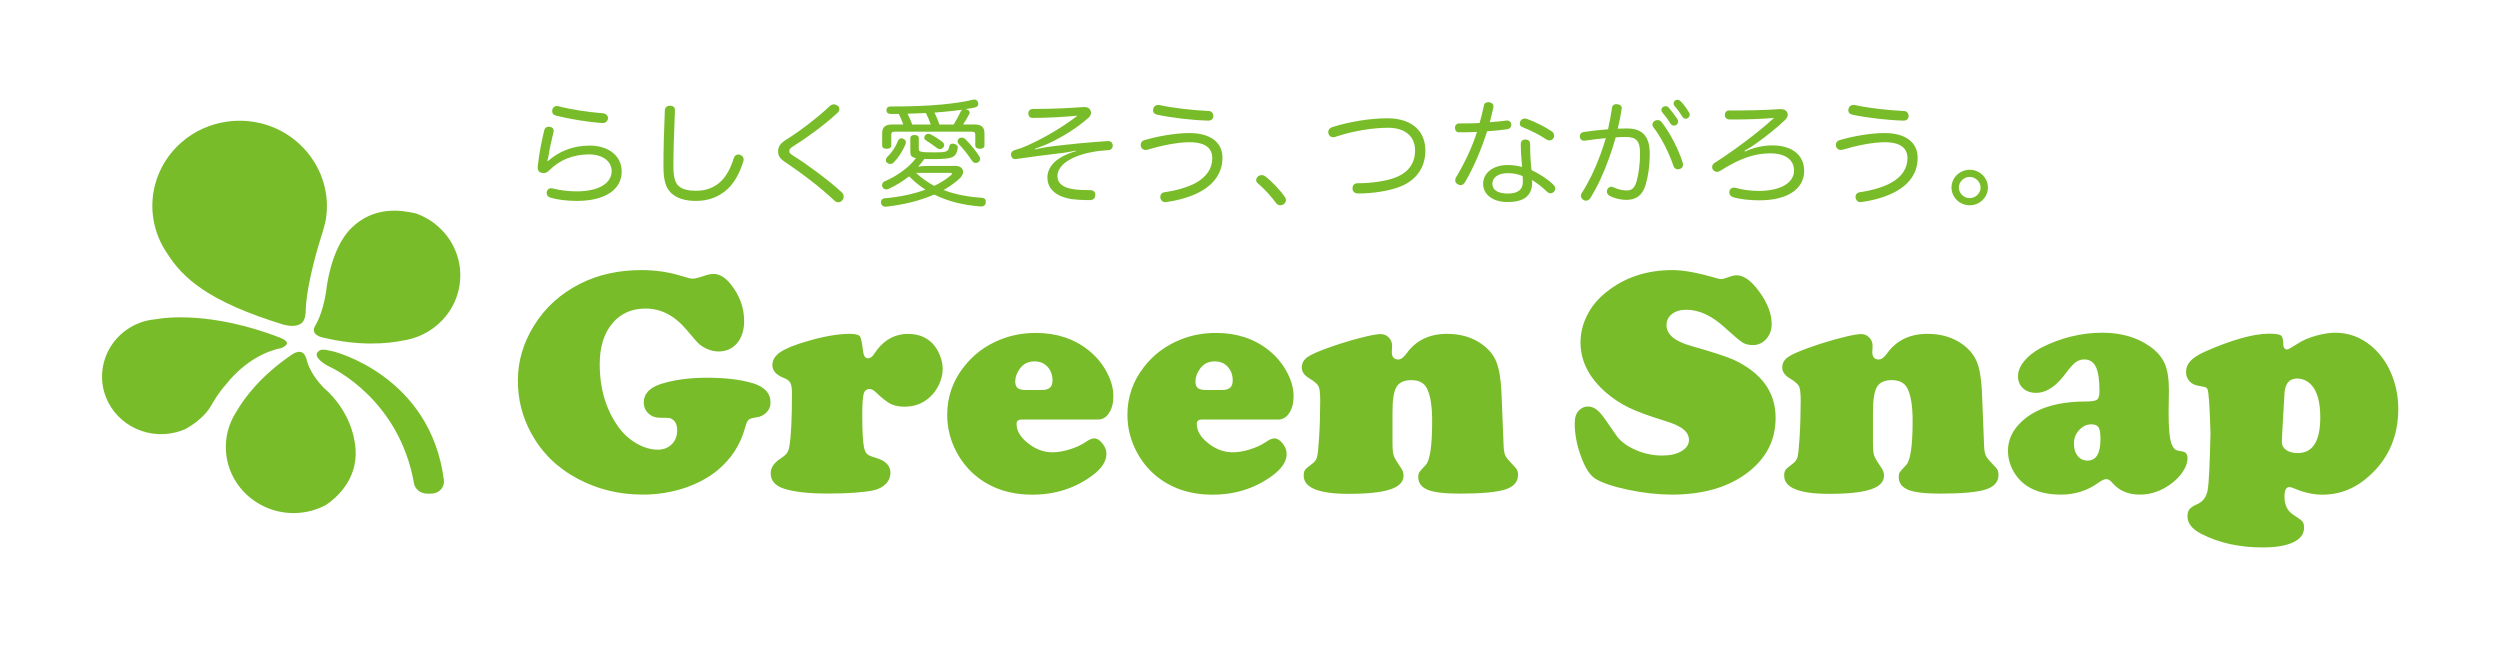
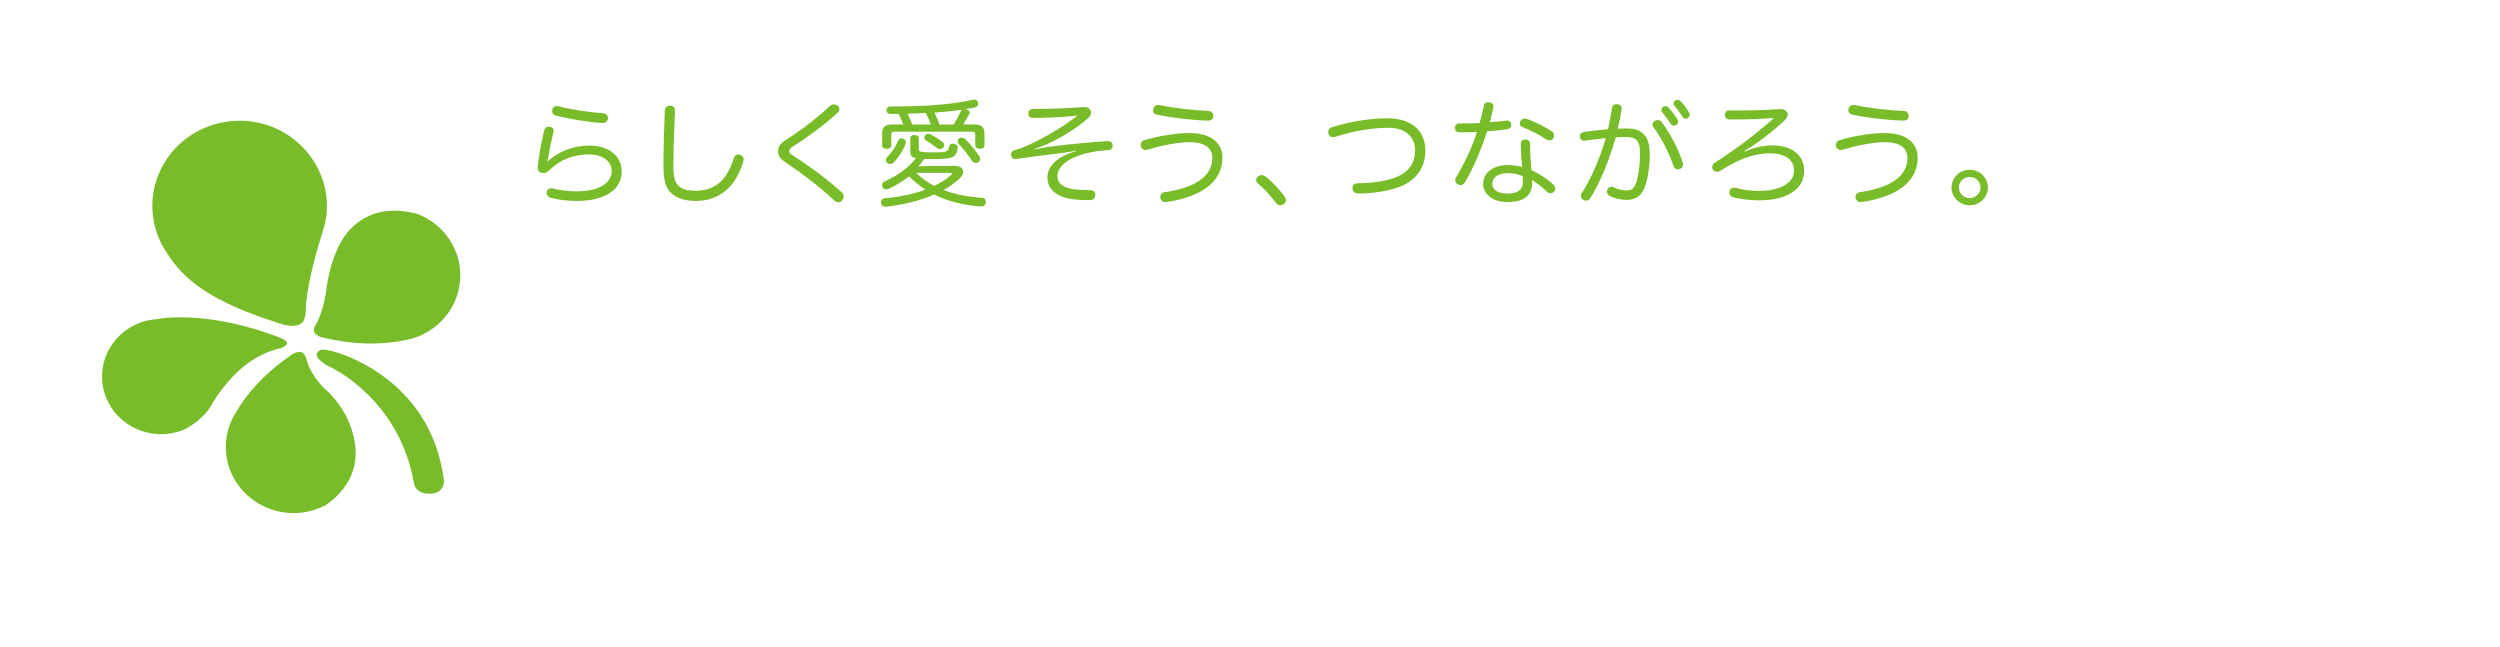
<svg xmlns="http://www.w3.org/2000/svg" width="340" height="88" viewBox="0 0 340 88" fill="none">
-   <path fill-rule="evenodd" clip-rule="evenodd" d="M87.228 36.733C89.158 36.733 90.974 36.999 92.673 37.531C93.439 37.777 93.964 37.9 94.237 37.9C94.53 37.9 95.149 37.736 96.094 37.408C96.398 37.306 96.723 37.255 97.038 37.255C97.856 37.255 98.643 37.726 99.399 38.678C100.605 40.203 101.203 41.861 101.203 43.673C101.203 44.911 100.878 45.904 100.249 46.661C99.609 47.419 98.769 47.798 97.72 47.798C96.87 47.798 96.031 47.501 95.212 46.897C94.96 46.713 94.352 46.037 93.387 44.87C91.771 42.936 89.914 41.963 87.805 41.963C85.895 41.963 84.374 42.649 83.251 44.01C82.129 45.372 81.562 47.204 81.562 49.517C81.562 52.946 82.454 55.863 84.248 58.269C84.92 59.139 85.738 59.845 86.672 60.367C87.606 60.889 88.55 61.155 89.473 61.155C90.239 61.155 90.869 60.91 91.362 60.418C91.855 59.927 92.096 59.292 92.096 58.514C92.096 57.829 91.886 57.337 91.477 57.051C91.32 56.938 91.162 56.866 91.026 56.846C90.89 56.825 90.459 56.815 89.756 56.815C89.127 56.815 88.602 56.621 88.183 56.222C87.763 55.822 87.553 55.331 87.553 54.727C87.553 53.54 88.361 52.69 89.977 52.189C91.75 51.646 93.806 51.37 96.125 51.37C98.612 51.37 100.7 51.615 102.389 52.117C103.994 52.608 104.792 53.489 104.792 54.758C104.792 55.27 104.613 55.72 104.236 56.099C103.868 56.477 103.386 56.703 102.798 56.774C102.284 56.846 101.948 56.959 101.791 57.102C101.633 57.255 101.476 57.624 101.319 58.207C100.689 60.49 99.451 62.394 97.615 63.929C96.356 64.973 94.824 65.792 93.04 66.386C91.257 66.969 89.379 67.266 87.406 67.266C84.185 67.266 81.237 66.539 78.54 65.096C75.781 63.622 73.672 61.554 72.235 58.903C71.028 56.692 70.43 54.307 70.43 51.738C70.43 49.139 71.154 46.682 72.591 44.338C74.123 41.83 76.264 39.896 79.002 38.534C81.426 37.337 84.164 36.733 87.228 36.733ZM115.504 45.403C116.28 45.403 116.753 45.515 116.931 45.72C117.099 45.935 117.246 46.621 117.382 47.787C117.456 48.422 117.686 48.729 118.064 48.729C118.358 48.729 118.641 48.524 118.903 48.105C120.079 46.313 121.61 45.413 123.509 45.413C124.842 45.413 125.944 45.832 126.794 46.682C127.203 47.102 127.549 47.634 127.811 48.289C128.074 48.944 128.21 49.568 128.21 50.172C128.21 50.848 128.053 51.534 127.727 52.25C127.402 52.956 126.982 53.54 126.468 54.001C125.524 54.871 124.37 55.311 123.006 55.311C122.261 55.311 121.631 55.178 121.117 54.922C120.614 54.666 119.942 54.144 119.124 53.356C118.82 53.059 118.526 52.905 118.263 52.905C117.854 52.905 117.581 53.13 117.456 53.581C117.33 54.031 117.267 54.983 117.267 56.437C117.267 58.607 117.351 60.081 117.508 60.869C117.613 61.299 117.749 61.595 117.938 61.759C118.117 61.923 118.515 62.097 119.113 62.261C120.435 62.65 121.096 63.325 121.096 64.287C121.096 64.871 120.886 65.393 120.456 65.823C120.026 66.253 119.46 66.549 118.757 66.693C117.351 66.979 115.273 67.123 112.545 67.123C109.943 67.123 107.971 66.897 106.617 66.457C105.411 66.058 104.813 65.362 104.813 64.369C104.813 63.622 105.253 62.957 106.135 62.373C106.565 62.097 106.859 61.851 107.016 61.626C107.173 61.401 107.289 61.104 107.352 60.715C107.583 59.415 107.708 56.989 107.708 53.468C107.708 52.823 107.635 52.363 107.488 52.076C107.341 51.8 107.047 51.575 106.607 51.401C105.568 51.002 105.043 50.418 105.043 49.661C105.043 48.975 105.4 48.381 106.124 47.89C106.848 47.398 108.044 46.907 109.744 46.416C111.989 45.751 113.92 45.413 115.504 45.403ZM138.933 57.061H149.299C149.939 57.061 150.453 56.764 150.82 56.18C151.219 55.587 151.419 54.819 151.419 53.888C151.419 52.741 151.072 51.564 150.38 50.356C149.771 49.292 148.984 48.381 147.998 47.603C146.047 46.057 143.665 45.279 140.874 45.279C139.132 45.279 137.506 45.586 136.006 46.2C134.002 47.009 132.354 48.248 131.064 49.916C129.563 51.84 128.819 54.01 128.819 56.416C128.819 58.207 129.249 59.916 130.12 61.534C130.781 62.752 131.62 63.796 132.638 64.656C134.726 66.396 137.317 67.276 140.402 67.276C143.455 67.276 146.151 66.426 148.491 64.717C149.813 63.755 150.474 62.762 150.474 61.728C150.474 61.237 150.296 60.766 149.929 60.305C149.561 59.845 149.184 59.62 148.806 59.62C148.512 59.62 148.124 59.783 147.62 60.131C147.054 60.52 146.351 60.848 145.49 61.114C144.63 61.38 143.843 61.513 143.14 61.513C141.955 61.513 140.842 61.104 139.804 60.275C138.765 59.456 138.251 58.575 138.251 57.644C138.251 57.255 138.482 57.061 138.933 57.061ZM141.734 53.038H139.51C138.985 53.038 138.608 52.956 138.398 52.772C138.177 52.598 138.073 52.301 138.073 51.871C138.073 51.278 138.293 50.673 138.734 50.09C139.206 49.466 139.856 49.148 140.675 49.148C141.409 49.148 142.007 49.384 142.458 49.875C142.909 50.367 143.14 50.991 143.14 51.769C143.14 52.618 142.679 53.038 141.734 53.038ZM173.809 57.061H163.442C162.991 57.061 162.76 57.255 162.76 57.644C162.76 58.575 163.275 59.456 164.313 60.275C165.352 61.104 166.464 61.513 167.65 61.513C168.353 61.513 169.14 61.38 170 61.114C170.86 60.848 171.563 60.52 172.13 60.131C172.634 59.783 173.022 59.62 173.315 59.62C173.693 59.62 174.071 59.845 174.438 60.305C174.805 60.766 174.984 61.237 174.984 61.728C174.984 62.762 174.323 63.755 173.001 64.717C170.661 66.426 167.965 67.276 164.911 67.276C161.827 67.276 159.235 66.396 157.147 64.656C156.129 63.796 155.29 62.752 154.629 61.534C153.758 59.916 153.328 58.207 153.328 56.416C153.328 54.01 154.073 51.84 155.573 49.916C156.864 48.248 158.511 47.009 160.515 46.2C162.015 45.586 163.642 45.279 165.383 45.279C168.174 45.279 170.556 46.057 172.508 47.603C173.494 48.381 174.281 49.292 174.889 50.356C175.582 51.564 175.928 52.741 175.928 53.888C175.928 54.819 175.729 55.587 175.33 56.18C174.952 56.764 174.438 57.061 173.809 57.061ZM164.019 53.038H166.244C167.188 53.038 167.65 52.618 167.65 51.769C167.65 50.991 167.419 50.367 166.968 49.875C166.517 49.384 165.919 49.148 165.184 49.148C164.366 49.148 163.715 49.466 163.243 50.09C162.802 50.673 162.582 51.278 162.582 51.871C162.582 52.301 162.687 52.598 162.907 52.772C163.117 52.956 163.495 53.038 164.019 53.038ZM204.498 60.787L204.194 53.212C204.099 51.452 203.868 50.111 203.501 49.2C203.134 48.289 202.484 47.501 201.56 46.825C200.238 45.873 198.654 45.403 196.797 45.403C194.394 45.403 192.558 46.293 191.288 48.074C190.89 48.617 190.523 48.893 190.166 48.893C189.578 48.893 189.284 48.545 189.284 47.859C189.284 47.786 189.293 47.696 189.302 47.597L189.302 47.596L189.305 47.562C189.311 47.382 189.317 47.245 189.321 47.153L189.322 47.15L189.322 47.147C189.325 47.08 189.326 47.037 189.326 47.02C189.326 46.59 189.18 46.221 188.875 45.904C188.571 45.587 188.204 45.433 187.763 45.433C187.28 45.433 186.389 45.597 185.077 45.935C183.766 46.273 182.402 46.682 180.996 47.173C179.39 47.736 178.331 48.197 177.817 48.565C177.303 48.934 177.04 49.405 177.04 49.978C177.04 50.541 177.355 51.012 177.985 51.401C178.719 51.841 179.16 52.219 179.317 52.527C179.474 52.834 179.548 53.478 179.548 54.471C179.548 56.263 179.495 57.972 179.39 59.61C179.307 60.981 179.212 61.851 179.107 62.199C179.013 62.547 178.761 62.854 178.383 63.131C177.911 63.469 177.617 63.724 177.491 63.898C177.365 64.083 177.303 64.339 177.303 64.687C177.303 66.335 179.338 67.164 183.43 67.164C185.99 67.164 187.868 66.959 189.075 66.56C190.281 66.161 190.879 65.536 190.879 64.687C190.879 64.359 190.795 64.062 190.638 63.806C190.019 62.895 189.652 62.291 189.547 61.974C189.431 61.657 189.379 61.084 189.379 60.234V55.976C189.379 54.359 189.557 53.233 189.924 52.619C190.292 52.005 190.963 51.697 191.949 51.697C192.978 51.697 193.691 52.076 194.069 52.834C194.541 53.786 194.772 55.249 194.772 57.225C194.772 60.633 194.478 62.639 193.891 63.243C193.387 63.776 193.093 64.113 193.009 64.246C192.925 64.38 192.883 64.594 192.883 64.881C192.883 65.68 193.313 66.263 194.184 66.621C195.024 66.959 196.461 67.133 198.486 67.133C201.476 67.133 203.543 66.939 204.708 66.57C205.872 66.201 206.45 65.536 206.45 64.594C206.45 64.175 206.345 63.847 206.124 63.622C205.379 62.854 204.928 62.332 204.771 62.056C204.624 61.78 204.529 61.36 204.498 60.787ZM227.465 36.733C228.976 36.733 230.959 37.101 233.414 37.828C233.708 37.91 233.939 37.961 234.117 37.961C234.264 37.961 234.705 37.828 235.439 37.572C235.67 37.49 235.922 37.439 236.184 37.439C237.17 37.439 238.209 38.197 239.3 39.722C240.392 41.236 240.948 42.69 240.948 44.062C240.948 44.86 240.696 45.546 240.213 46.099C239.72 46.651 239.122 46.928 238.419 46.928C237.831 46.928 237.349 46.815 236.982 46.58C236.614 46.354 235.806 45.669 234.558 44.532C232.795 42.925 231.064 42.127 229.354 42.127C228.535 42.127 227.874 42.322 227.381 42.71C226.888 43.099 226.647 43.611 226.647 44.236C226.647 45.484 227.77 46.426 230.015 47.05C233.058 47.92 235.009 48.565 235.859 48.965C239.605 50.745 241.483 53.356 241.483 56.815C241.483 59.876 240.203 62.363 237.643 64.298C235.03 66.273 231.61 67.266 227.392 67.266C225.514 67.266 223.531 67.051 221.443 66.611C219.355 66.171 217.844 65.659 216.921 65.076C216.218 64.615 215.578 63.622 215.011 62.076C214.445 60.531 214.161 59.036 214.161 57.573C214.161 56.866 214.308 56.334 214.602 55.976C214.969 55.515 215.431 55.29 215.987 55.29C216.543 55.29 217.078 55.566 217.592 56.13C217.907 56.447 218.631 57.46 219.775 59.159C220.32 59.958 221.18 60.633 222.366 61.155C223.552 61.688 224.769 61.954 226.038 61.954C227.129 61.954 228.011 61.759 228.682 61.36C229.354 60.961 229.7 60.459 229.7 59.845C229.7 59.272 229.438 58.781 228.903 58.361C228.378 57.941 227.518 57.562 226.322 57.204C224.223 56.559 222.618 55.966 221.516 55.433C220.415 54.901 219.386 54.215 218.432 53.397C216.113 51.39 214.948 49.108 214.948 46.559C214.948 45.3 215.252 44.072 215.85 42.874C216.449 41.677 217.309 40.643 218.411 39.763C220.897 37.746 223.908 36.733 227.465 36.733ZM269.843 60.787L269.539 53.212C269.455 51.452 269.224 50.111 268.846 49.2C268.479 48.289 267.828 47.501 266.905 46.825C265.583 45.873 263.999 45.403 262.142 45.403C259.739 45.403 257.903 46.293 256.633 48.074C256.235 48.617 255.867 48.893 255.511 48.893C254.923 48.893 254.629 48.545 254.629 47.859C254.629 47.785 254.638 47.695 254.647 47.596L254.65 47.562C254.656 47.379 254.662 47.24 254.666 47.147L254.669 47.078C254.671 47.05 254.671 47.03 254.671 47.02C254.671 46.59 254.524 46.221 254.22 45.904C253.916 45.587 253.549 45.433 253.108 45.433C252.625 45.433 251.733 45.597 250.422 45.935C249.11 46.273 247.746 46.682 246.341 47.173C244.735 47.736 243.676 48.197 243.161 48.565C242.647 48.934 242.385 49.405 242.385 49.978C242.385 50.541 242.7 51.012 243.329 51.401C244.064 51.841 244.504 52.219 244.662 52.527C244.819 52.834 244.893 53.478 244.893 54.471C244.893 56.263 244.84 57.972 244.735 59.61C244.651 60.981 244.557 61.851 244.452 62.199C244.358 62.547 244.106 62.854 243.728 63.131C243.256 63.469 242.962 63.724 242.836 63.898C242.71 64.083 242.647 64.339 242.647 64.687C242.647 66.335 244.683 67.164 248.775 67.164C251.335 67.164 253.213 66.959 254.419 66.56C255.626 66.161 256.224 65.536 256.224 64.687C256.224 64.359 256.14 64.062 255.983 63.806C255.364 62.895 254.996 62.291 254.892 61.974C254.776 61.657 254.724 61.084 254.724 60.234V55.976C254.724 54.359 254.902 53.233 255.269 52.619C255.637 52.005 256.308 51.697 257.294 51.697C258.322 51.697 259.036 52.076 259.414 52.834C259.886 53.786 260.117 55.249 260.117 57.225C260.117 60.633 259.823 62.639 259.235 63.243C258.732 63.776 258.438 64.113 258.354 64.246C258.27 64.38 258.228 64.594 258.228 64.881C258.228 65.68 258.658 66.263 259.529 66.621C260.368 66.959 261.806 67.133 263.831 67.133C266.821 67.133 268.888 66.939 270.053 66.57C271.217 66.201 271.794 65.536 271.794 64.594C271.794 64.175 271.689 63.847 271.469 63.622C270.724 62.854 270.273 62.332 270.116 62.056C269.969 61.78 269.874 61.36 269.843 60.787ZM285.927 45.249C288.487 45.249 290.659 45.883 292.432 47.142C293.377 47.818 294.027 48.586 294.405 49.456C294.783 50.326 294.971 51.513 294.971 53.038L294.93 56.242C294.93 58.463 295.087 59.906 295.412 60.561C295.57 60.879 295.727 61.073 295.874 61.165C296.021 61.257 296.325 61.329 296.797 61.401C297.269 61.472 297.5 61.769 297.5 62.301C297.5 62.987 297.217 63.704 296.65 64.451C296.084 65.198 295.349 65.823 294.457 66.324C293.356 66.959 292.202 67.266 290.995 67.266C289.453 67.266 288.236 66.754 287.333 65.72C287.029 65.352 286.735 65.157 286.473 65.157C286.179 65.157 285.791 65.341 285.308 65.7C283.839 66.744 282.171 67.266 280.303 67.266C278.373 67.266 276.82 66.867 275.624 66.058C274.848 65.526 274.229 64.84 273.767 63.98C273.316 63.13 273.085 62.24 273.085 61.298C273.085 59.804 273.704 58.483 274.942 57.337C276.862 55.525 279.747 54.625 283.588 54.604C284.437 54.604 284.972 54.522 285.193 54.358C285.413 54.195 285.529 53.806 285.529 53.212C285.529 51.697 285.371 50.592 285.046 49.906C284.721 49.23 284.196 48.882 283.462 48.882C283.021 48.882 282.622 49.016 282.286 49.271C281.94 49.527 281.51 49.998 280.996 50.694C279.684 52.516 278.32 53.427 276.894 53.427C276.17 53.427 275.582 53.222 275.131 52.803C274.669 52.383 274.449 51.84 274.449 51.165C274.449 50.479 274.732 49.793 275.299 49.097C275.865 48.411 276.631 47.808 277.607 47.286C280.261 45.945 283.031 45.249 285.927 45.249ZM284.458 57.706C283.808 57.706 283.252 57.962 282.769 58.483C282.286 58.995 282.056 59.62 282.056 60.336C282.056 61.022 282.224 61.585 282.559 62.005C282.895 62.424 283.346 62.639 283.902 62.639C285.077 62.639 285.665 61.667 285.665 59.732C285.665 58.944 285.581 58.412 285.413 58.136C285.245 57.869 284.931 57.716 284.458 57.706ZM310.185 45.607C309.965 45.453 309.398 45.382 308.506 45.382C306.387 45.413 303.522 46.221 299.924 47.797C299 48.217 298.329 48.637 297.92 49.077C297.51 49.517 297.301 50.019 297.301 50.592C297.301 51.073 297.448 51.472 297.741 51.81C298.035 52.148 298.413 52.362 298.885 52.444C299.504 52.557 299.861 52.639 299.976 52.68C300.081 52.721 300.165 52.813 300.228 52.956C300.396 53.386 300.522 55.362 300.627 58.893C300.532 63.182 300.406 65.782 300.238 66.682C300.071 67.583 299.609 68.207 298.843 68.555C298.308 68.791 297.951 69.026 297.773 69.251C297.594 69.477 297.5 69.804 297.5 70.234C297.5 71.166 298.109 71.944 299.326 72.578C301.728 73.827 304.519 74.451 307.709 74.451C309.503 74.451 310.888 74.226 311.874 73.755C312.86 73.295 313.354 72.629 313.354 71.769C313.354 71.38 313.28 71.104 313.144 70.94C313.007 70.766 312.577 70.449 311.853 69.978C311.077 69.477 310.689 68.668 310.689 67.532C310.689 66.672 310.909 66.242 311.35 66.242C311.507 66.242 311.727 66.304 311.99 66.416C313.312 66.989 314.602 67.276 315.851 67.276C318.306 67.276 320.488 66.365 322.419 64.543C324.916 62.209 326.164 59.231 326.164 55.617C326.164 53.918 325.85 52.311 325.199 50.776C324.58 49.312 323.709 48.105 322.597 47.142C321.128 45.883 319.46 45.249 317.592 45.249C316.805 45.249 315.914 45.392 314.938 45.668C313.962 45.945 313.154 46.293 312.525 46.712C311.685 47.255 311.192 47.531 311.045 47.531C310.699 47.531 310.521 47.265 310.521 46.733C310.521 46.129 310.405 45.761 310.185 45.607ZM310.353 59.425L310.689 53.509C310.773 52.168 311.339 51.492 312.378 51.482C313.112 51.482 313.752 51.748 314.277 52.281C315.127 53.141 315.557 54.625 315.557 56.733C315.557 59.988 314.539 61.616 312.514 61.616C311.853 61.616 311.329 61.483 310.93 61.206C310.531 60.93 310.332 60.572 310.332 60.132C310.332 59.916 310.341 59.692 310.351 59.458L310.353 59.425Z" fill="#78BC29" />
  <path fill-rule="evenodd" clip-rule="evenodd" d="M35.617 16.803C34.085 16.414 32.532 16.322 30.98 16.527C26.206 17.162 22.334 20.519 21.107 25.053C20.236 28.278 20.844 31.717 22.743 34.47C24.821 37.756 28.231 40.99 38.565 44.153C39.184 44.307 39.688 44.358 40.118 44.297C40.8 44.205 41.167 43.877 41.304 43.59C41.547 43.106 41.565 42.613 41.583 42.112L41.587 41.993C41.755 38.288 43.518 32.679 43.644 32.31C43.99 31.277 44.273 30.069 44.273 30.069C45.375 24.173 41.577 18.339 35.617 16.803ZM38.167 45.965C38.167 45.965 38.177 45.965 38.188 45.955C28.829 42.341 22.534 43.17 21.201 43.416C20.76 43.457 20.309 43.519 19.869 43.631C15.577 44.726 13.017 49.015 14.14 53.202C15.262 57.388 19.659 59.886 23.95 58.79C24.391 58.678 24.81 58.524 25.22 58.35H25.209C27.832 56.907 28.65 55.259 28.65 55.259L28.661 55.269C29.07 54.522 29.784 53.345 30.707 52.311C33.435 48.913 36.362 47.705 38.408 47.295L38.356 47.285C39.961 46.579 38.167 45.965 38.167 45.965ZM41.64 48.657C41.849 49.681 42.458 51.114 44.063 52.782C44.063 52.782 47.966 55.822 48.355 61.073C48.669 65.392 45.469 67.921 44.326 68.678C43.203 69.272 41.944 69.661 40.59 69.753C35.523 70.111 31.105 66.385 30.738 61.441C30.581 59.446 31.127 57.562 32.144 55.996C33.267 54.051 35.502 51.073 39.72 48.207V48.217C39.72 48.217 41.147 47.142 41.608 48.657H41.64ZM44.347 39.691C43.864 42.761 42.92 44.204 42.92 44.204C42.059 45.535 43.822 45.883 43.822 45.883C48.806 47.091 52.583 46.763 54.818 46.313C56.696 46.026 58.511 45.177 59.948 43.754C63.516 40.223 63.484 34.532 59.854 31.052C58.889 30.12 57.755 29.445 56.559 29.025C54.587 28.585 50.915 27.95 47.778 31.021C44.871 33.866 44.347 39.691 44.347 39.691ZM56.297 65.699C56.434 66.528 57.168 67.163 58.259 67.143C58.333 67.143 58.826 67.132 58.91 67.112C59.833 66.999 60.483 66.18 60.368 65.28C58.553 51.093 45.438 47.807 45.301 47.787C45.136 47.757 44.975 47.721 44.819 47.686C44.111 47.529 43.51 47.394 43.14 47.981C42.762 48.575 43.906 49.455 44.913 49.916C44.914 49.916 44.917 49.918 44.922 49.92C45.253 50.076 54.288 54.331 56.297 65.699Z" fill="#78BC29" />
  <path fill-rule="evenodd" clip-rule="evenodd" d="M129.899 22.556C130.613 22.556 130.98 22.925 130.98 23.375C130.98 23.651 130.833 23.948 130.571 24.214C129.952 24.808 129.186 25.351 128.325 25.842C129.941 26.466 131.725 26.784 133.603 26.906C133.918 26.937 134.065 27.111 134.065 27.428V27.541C134.033 27.899 133.781 28.083 133.477 28.083H133.414C131.043 27.909 128.913 27.387 127.045 26.456C125.199 27.265 122.974 27.838 120.488 28.114H120.425C120.11 28.114 119.869 27.93 119.806 27.572V27.48C119.806 27.213 119.995 26.998 120.278 26.968C122.408 26.794 124.286 26.374 125.86 25.791C125.052 25.269 124.307 24.654 123.635 23.979C122.765 24.675 121.778 25.269 120.824 25.698C120.729 25.75 120.635 25.76 120.551 25.76C120.33 25.76 120.121 25.647 120.026 25.463C119.974 25.381 119.963 25.289 119.963 25.197C119.963 24.982 120.079 24.767 120.278 24.675C121.936 23.979 123.635 22.781 124.569 21.502C123.887 21.359 123.803 21.103 123.803 20.632V18.789C123.803 18.492 124.045 18.36 124.38 18.36C124.727 18.36 124.957 18.513 124.957 18.789V20.263C124.957 20.632 125.073 20.724 127.119 20.724C128.735 20.724 128.976 20.642 129.102 19.905C129.133 19.659 129.312 19.537 129.563 19.537C129.626 19.537 129.689 19.537 129.752 19.557C130.036 19.619 130.256 19.793 130.256 20.048V20.13C130.046 21.389 129.616 21.635 127.035 21.635H127.035C126.51 21.635 126.08 21.635 125.713 21.625L125.61 21.76C125.373 22.072 125.139 22.381 124.873 22.659C125.304 22.597 125.744 22.566 126.321 22.566H129.899V22.556ZM122.229 15.493C122.469 15.941 122.667 16.438 122.845 16.927H121.369C120.404 16.927 119.974 17.274 119.974 18.124V19.782C119.974 20.11 120.246 20.233 120.593 20.233C120.939 20.233 121.212 20.11 121.212 19.782V18.308C121.212 18.001 121.369 17.909 121.673 17.909H132.176C132.48 17.909 132.638 18.001 132.638 18.308V19.782C132.638 20.11 132.931 20.233 133.278 20.233C133.613 20.233 133.886 20.11 133.886 19.782V18.124C133.886 17.264 133.456 16.927 132.491 16.927H130.98C131.305 16.445 131.588 15.954 131.809 15.534C131.851 15.463 131.872 15.371 131.872 15.289C131.872 15.125 131.767 14.982 131.494 14.89L131.457 14.877L131.457 14.877C131.409 14.861 131.366 14.847 131.316 14.838C131.756 14.777 132.176 14.705 132.554 14.623C132.858 14.562 133.047 14.398 133.047 14.132C133.047 14.071 133.026 13.979 132.994 13.897C132.921 13.651 132.732 13.539 132.491 13.539C132.417 13.539 132.333 13.549 132.249 13.579C131.127 13.856 129.658 14.06 128.074 14.214C125.933 14.419 123.551 14.48 121.117 14.48C120.74 14.48 120.561 14.664 120.561 15.002C120.561 15.309 120.771 15.493 121.086 15.493H122.229ZM123.195 19.352C123.195 19.434 123.174 19.526 123.142 19.619C122.796 20.519 122.125 21.512 121.568 22.065C121.422 22.218 121.254 22.3 121.075 22.3C120.918 22.3 120.771 22.239 120.635 22.126C120.519 22.034 120.477 21.911 120.477 21.788C120.477 21.614 120.561 21.451 120.698 21.307C121.254 20.796 121.831 19.925 122.093 19.23C122.219 18.922 122.397 18.81 122.586 18.81C122.67 18.81 122.744 18.82 122.807 18.861C123.09 18.953 123.195 19.137 123.195 19.352ZM126.584 16.937C126.405 16.394 126.174 15.862 125.912 15.371C125.388 15.401 124.852 15.422 124.328 15.432C124.127 15.446 123.925 15.45 123.727 15.455L123.727 15.455C123.626 15.457 123.525 15.459 123.426 15.463C123.667 15.944 123.887 16.435 124.066 16.937H126.584ZM124.58 23.508C125.325 24.204 126.154 24.798 127.056 25.279C127.958 24.849 128.745 24.337 129.364 23.795C129.448 23.733 129.48 23.672 129.48 23.621C129.48 23.559 129.396 23.508 129.238 23.508H124.58ZM128.189 19.322C128.336 19.445 128.409 19.598 128.409 19.741C128.409 19.854 128.357 19.956 128.283 20.069C128.158 20.192 128 20.274 127.822 20.274C127.675 20.274 127.538 20.222 127.423 20.13C127.045 19.823 126.405 19.383 125.912 19.076C125.765 18.984 125.702 18.861 125.702 18.718C125.702 18.595 125.755 18.482 125.828 18.39C125.944 18.267 126.101 18.206 126.258 18.206C126.384 18.206 126.531 18.237 126.657 18.319C127.119 18.564 127.832 19.025 128.189 19.322ZM129.7 16.937C130.078 16.312 130.413 15.698 130.655 15.166C130.707 15.053 130.781 14.961 130.875 14.92C130.078 15.033 129.207 15.135 128.252 15.217C127.874 15.248 127.486 15.278 127.087 15.309C127.339 15.831 127.58 16.374 127.759 16.937H129.7ZM130.791 18.718C130.969 18.718 131.158 18.8 131.326 18.963C131.998 19.629 132.722 20.54 133.183 21.246C133.267 21.369 133.299 21.492 133.299 21.614C133.299 21.799 133.204 21.973 133.026 22.075C132.931 22.137 132.816 22.167 132.711 22.167C132.501 22.167 132.302 22.055 132.176 21.84C131.735 21.174 131.064 20.274 130.413 19.619C130.298 19.496 130.235 19.352 130.235 19.23C130.235 19.076 130.319 18.922 130.455 18.81C130.55 18.748 130.686 18.718 130.791 18.718ZM113.899 15.35C114.067 15.197 114.151 15.013 114.151 14.828C114.151 14.654 114.077 14.48 113.92 14.378C113.741 14.255 113.574 14.194 113.395 14.194C113.206 14.194 113.028 14.265 112.871 14.409C111.213 15.975 108.831 17.807 106.848 19.046C106.103 19.526 105.82 19.967 105.82 20.591C105.82 21.164 106.051 21.564 106.785 22.044C109.104 23.59 111.58 25.484 113.458 27.265C113.636 27.428 113.825 27.51 114.014 27.51C114.214 27.51 114.402 27.418 114.549 27.244C114.654 27.122 114.738 26.937 114.738 26.733C114.738 26.528 114.665 26.313 114.455 26.129C112.598 24.44 109.87 22.423 107.897 21.185C107.467 20.919 107.341 20.775 107.341 20.56C107.341 20.345 107.415 20.192 107.782 19.956C109.765 18.718 112.115 16.998 113.899 15.35ZM91.792 14.992V15.043C91.777 15.437 91.762 15.845 91.746 16.262L91.745 16.265V16.265V16.265C91.668 18.267 91.582 20.497 91.582 22.546C91.582 23.999 91.771 24.808 92.285 25.289C92.81 25.77 93.607 25.944 94.698 25.944C95.926 25.944 97.164 25.555 98.098 24.613C98.811 23.897 99.399 22.812 99.787 21.532C99.902 21.174 100.123 21.01 100.395 21.01C100.479 21.01 100.574 21.031 100.647 21.061C100.931 21.143 101.14 21.389 101.14 21.696C101.14 21.778 101.13 21.87 101.088 21.962C100.595 23.528 99.923 24.787 98.979 25.678C97.804 26.794 96.314 27.326 94.677 27.326C93.187 27.326 92.075 26.988 91.288 26.261C90.554 25.565 90.229 24.552 90.229 22.587C90.229 20.181 90.312 17.315 90.417 15.033C90.438 14.633 90.69 14.377 91.099 14.377H91.131C91.572 14.377 91.792 14.603 91.792 14.992ZM74.522 21.911C75.907 20.672 77.795 19.802 80.167 19.802C82.884 19.802 84.552 21.287 84.552 23.323C84.552 25.79 82.297 27.326 78.436 27.326C77.114 27.326 75.739 27.152 74.847 26.875C74.543 26.783 74.344 26.568 74.344 26.241C74.344 26.179 74.344 26.118 74.365 26.056C74.459 25.749 74.679 25.596 74.952 25.596C75.036 25.596 75.099 25.606 75.172 25.627C76.001 25.862 77.302 26.026 78.425 26.026C81.352 26.026 83.188 24.971 83.188 23.252C83.188 22.075 82.129 21 80.104 21C77.911 21 76.096 21.778 74.753 23.119C74.469 23.395 74.228 23.538 73.945 23.538C73.861 23.538 73.787 23.528 73.704 23.508C73.336 23.446 73.126 23.211 73.126 22.761V22.761C73.126 22.709 73.126 22.638 73.137 22.576C73.315 20.959 73.641 19.26 74.008 17.755C74.071 17.428 74.291 17.233 74.616 17.233C74.669 17.233 74.711 17.233 74.763 17.243C75.099 17.295 75.298 17.479 75.298 17.765C75.298 17.827 75.298 17.888 75.277 17.95C74.994 19.127 74.721 20.365 74.658 20.867C74.606 21.225 74.543 21.522 74.438 21.86L74.522 21.911ZM82.045 15.411C82.391 15.442 82.685 15.718 82.685 16.046V16.128C82.632 16.496 82.349 16.732 81.971 16.732H81.908C79.957 16.609 77.344 16.169 75.55 15.708C75.246 15.626 75.088 15.38 75.088 15.114C75.088 15.06 75.098 15.014 75.107 14.969C75.112 14.946 75.117 14.923 75.12 14.899C75.204 14.603 75.435 14.418 75.707 14.418C75.77 14.418 75.823 14.418 75.886 14.429C77.533 14.889 80.114 15.258 82.045 15.411ZM143.969 20.867C144.861 20.775 145.669 20.632 146.288 20.478L146.34 20.55C143.654 21.317 142.448 22.658 142.448 24.143C142.448 25.739 143.707 26.794 145.847 27.09C146.435 27.162 147.18 27.213 147.925 27.213H148.26C148.712 27.203 148.963 26.937 148.963 26.487C148.963 26.067 148.691 25.862 148.25 25.862C147.421 25.862 146.613 25.821 146.036 25.739C144.546 25.535 143.812 24.91 143.812 23.969C143.812 22.863 144.746 21.973 146.225 21.348C147.578 20.775 149.152 20.509 150.757 20.417C151.093 20.396 151.335 20.151 151.335 19.792V19.762C151.303 19.424 151.093 19.189 150.695 19.189H150.611C148.082 19.352 145.501 19.608 143.329 19.874C142.511 19.966 141.535 20.13 140.759 20.335L140.748 20.243C141.451 19.997 142.122 19.731 142.658 19.485C144.504 18.615 146.487 17.407 148.061 15.995C148.281 15.79 148.376 15.565 148.376 15.33C148.376 15.197 148.344 15.053 148.26 14.93C148.093 14.654 147.862 14.562 147.484 14.562H147.306C146.487 14.623 145.448 14.685 144.315 14.736C143.119 14.787 141.787 14.818 140.465 14.818C140.077 14.838 139.856 15.053 139.856 15.442C139.856 15.831 140.108 16.036 140.423 16.036C142.248 16.036 144.504 15.934 146.54 15.729C144.662 17.192 142.122 18.718 139.72 19.792C139.122 20.058 138.566 20.263 137.989 20.417C137.653 20.519 137.495 20.734 137.495 21.01C137.495 21.041 137.495 21.092 137.506 21.123C137.537 21.399 137.747 21.645 138.094 21.645C138.125 21.645 138.167 21.645 138.219 21.625C140.077 21.348 142.081 21.082 143.969 20.867ZM163.17 26.108C161.932 26.773 160.148 27.285 158.627 27.469C158.574 27.49 158.532 27.49 158.48 27.49C158.112 27.49 157.892 27.275 157.808 26.927C157.798 26.876 157.798 26.814 157.798 26.773C157.798 26.446 158.008 26.2 158.375 26.139C159.802 25.954 161.522 25.484 162.614 24.88C164.156 24.03 164.869 22.853 164.869 21.502C164.869 20.233 164.03 19.342 161.774 19.342C160.106 19.342 157.819 19.823 156.025 20.366C155.995 20.369 155.967 20.374 155.939 20.379L155.939 20.379C155.888 20.388 155.838 20.396 155.783 20.396C155.51 20.396 155.28 20.243 155.164 19.936C155.161 19.907 155.156 19.88 155.151 19.852V19.852C155.142 19.802 155.133 19.753 155.133 19.7C155.133 19.393 155.322 19.137 155.626 19.066C157.42 18.523 159.917 18.093 161.743 18.093C164.775 18.093 166.254 19.485 166.254 21.44C166.244 23.416 165.226 24.992 163.17 26.108ZM156.811 14.992C156.811 14.931 156.822 14.869 156.843 14.787C156.927 14.449 157.179 14.275 157.514 14.275H157.64C159.581 14.705 162.267 15.002 164.366 15.094C164.775 15.104 165.016 15.391 165.016 15.78V15.811C164.995 16.179 164.743 16.404 164.334 16.404H164.282C162.183 16.353 159.193 16.005 157.326 15.586C156.979 15.504 156.811 15.289 156.811 14.992ZM172.098 23.999C171.941 23.876 171.773 23.815 171.595 23.815C171.416 23.815 171.238 23.876 171.091 23.989C170.934 24.132 170.839 24.327 170.839 24.501C170.839 24.654 170.902 24.798 171.018 24.89C171.941 25.657 172.917 26.753 173.525 27.592C173.672 27.807 173.893 27.919 174.113 27.919C174.291 27.919 174.459 27.858 174.606 27.745C174.795 27.602 174.889 27.418 174.889 27.234C174.889 27.08 174.847 26.927 174.732 26.773C174.081 25.831 172.969 24.665 172.098 23.999ZM193.849 20.478C193.849 22.638 192.757 24.388 190.596 25.309C189.117 25.944 186.777 26.313 184.752 26.313C184.248 26.313 183.954 26.077 183.944 25.657V25.606C183.944 25.187 184.185 24.921 184.626 24.921C186.546 24.921 188.728 24.624 190.071 24.02C191.645 23.324 192.453 22.085 192.453 20.458C192.453 18.626 191.194 17.377 188.781 17.377C186.682 17.377 183.996 17.807 181.625 18.605C181.51 18.656 181.405 18.666 181.31 18.666C180.996 18.666 180.754 18.482 180.67 18.175C180.666 18.144 180.661 18.115 180.655 18.088L180.655 18.088L180.655 18.088C180.647 18.044 180.639 18.004 180.639 17.96C180.639 17.653 180.828 17.418 181.164 17.295C183.535 16.538 186.378 16.087 188.707 16.087C192.117 16.097 193.849 17.909 193.849 20.478ZM198.654 25.176C198.874 25.176 199.084 25.043 199.241 24.777C200.438 22.75 201.466 20.294 202.242 17.858C203.197 17.786 204.131 17.704 204.96 17.581C205.348 17.51 205.537 17.284 205.537 16.988V16.895C205.463 16.568 205.274 16.384 204.96 16.384C204.907 16.384 204.855 16.384 204.813 16.404C204.141 16.496 203.396 16.558 202.62 16.619C202.788 15.954 202.945 15.289 203.092 14.654C203.103 14.572 203.103 14.511 203.103 14.449C203.103 14.142 202.893 13.968 202.547 13.907C202.484 13.896 202.442 13.896 202.389 13.896C202.074 13.896 201.833 14.07 201.802 14.408C201.634 15.196 201.445 15.974 201.225 16.732C200.543 16.773 199.829 16.783 199.147 16.783H198.465C198.098 16.783 197.878 17.018 197.878 17.387C197.878 17.755 198.066 17.991 198.434 17.991H199.042C199.661 17.991 200.28 17.97 200.868 17.939C200.217 20.028 199.147 22.249 198.056 24.061C197.951 24.214 197.909 24.378 197.909 24.521C197.909 24.726 198.003 24.91 198.213 25.033C198.371 25.125 198.507 25.176 198.654 25.176ZM211.517 25.647C211.517 25.473 211.433 25.289 211.276 25.135C210.479 24.357 209.345 23.631 208.286 23.129C208.16 22.024 208.097 20.939 208.097 19.608C208.097 19.178 207.824 18.973 207.446 18.973C207.1 18.973 206.827 19.158 206.827 19.608C206.827 20.621 206.911 21.839 207.006 22.709C206.355 22.535 205.705 22.443 205.033 22.443C203.061 22.443 201.707 23.518 201.707 25.002C201.707 26.456 203.029 27.479 205.012 27.479C207.174 27.479 208.286 26.691 208.37 25.002C208.37 24.869 208.37 24.664 208.338 24.48C209.01 24.849 209.786 25.483 210.405 26.087C210.541 26.21 210.72 26.292 210.877 26.292C211.035 26.292 211.192 26.22 211.339 26.077C211.454 25.954 211.517 25.801 211.517 25.647ZM202.956 24.992C202.956 24.142 203.764 23.549 205.054 23.549C205.747 23.549 206.46 23.672 207.079 23.948C207.111 24.265 207.111 24.48 207.111 24.726C207.111 25.831 206.387 26.323 205.033 26.323C203.732 26.323 202.956 25.841 202.956 24.992ZM211.36 18.441C211.36 18.236 211.265 18.011 211.045 17.868C210.164 17.274 208.884 16.609 207.656 16.169C207.562 16.138 207.467 16.118 207.373 16.118C207.132 16.118 206.932 16.23 206.785 16.445C206.722 16.558 206.691 16.68 206.691 16.803C206.691 16.998 206.785 17.182 206.995 17.264C208.191 17.735 209.387 18.339 210.321 18.973C210.447 19.045 210.573 19.096 210.72 19.096C210.93 19.096 211.14 18.984 211.265 18.799C211.328 18.687 211.36 18.564 211.36 18.441ZM219.229 14.705C219.281 14.306 219.512 14.163 219.838 14.163C219.879 14.163 219.932 14.163 219.984 14.183C220.352 14.214 220.551 14.398 220.551 14.705V14.706C220.551 14.757 220.551 14.797 220.54 14.848C220.415 15.729 220.226 16.65 220.016 17.5C220.193 17.496 220.358 17.49 220.516 17.485L220.517 17.485C220.77 17.477 221.005 17.469 221.243 17.469C223.415 17.469 224.37 18.554 224.37 20.97C224.37 22.454 224.15 23.989 223.814 25.105C223.373 26.62 222.461 27.183 221.191 27.183C220.425 27.183 219.533 26.978 218.883 26.62C218.662 26.497 218.536 26.282 218.536 26.046C218.536 25.934 218.547 25.831 218.62 25.739C218.715 25.524 218.904 25.402 219.124 25.402C219.25 25.402 219.397 25.432 219.533 25.514C219.995 25.729 220.635 25.903 221.222 25.903C221.894 25.903 222.303 25.627 222.586 24.634C222.838 23.764 223.048 22.29 223.048 20.918C223.048 19.199 222.586 18.625 221.097 18.625C220.551 18.625 220.131 18.656 219.733 18.687C219.481 19.588 219.198 20.499 218.872 21.399C218.127 23.488 217.267 25.371 216.302 26.906C216.144 27.183 215.924 27.295 215.693 27.295C215.578 27.295 215.452 27.265 215.347 27.183C215.127 27.06 215.001 26.855 215.001 26.64C215.001 26.517 215.032 26.374 215.127 26.241C216.081 24.757 216.942 22.986 217.655 21.021C217.698 20.896 217.742 20.77 217.787 20.644C217.999 20.037 218.216 19.416 218.39 18.789C217.582 18.851 216.449 19.004 215.546 19.127C215.504 19.137 215.452 19.137 215.399 19.137C215.127 19.137 214.906 18.963 214.864 18.646C214.854 18.615 214.854 18.564 214.854 18.523C214.854 18.226 215.064 18.001 215.389 17.95C216.344 17.807 217.666 17.653 218.694 17.581C218.914 16.609 219.093 15.647 219.229 14.705ZM224.727 16.947C224.727 16.732 224.853 16.527 225.063 16.425C225.178 16.363 225.304 16.333 225.43 16.333C225.64 16.333 225.86 16.425 225.986 16.609C227.161 18.124 228.305 20.366 228.85 22.126C228.882 22.239 228.892 22.331 228.892 22.402C228.892 22.679 228.745 22.884 228.494 22.965C228.378 23.017 228.284 23.027 228.189 23.027C227.916 23.027 227.686 22.873 227.581 22.546C227.025 20.888 226.007 18.779 224.832 17.264C224.758 17.162 224.727 17.059 224.727 16.947ZM226.531 14.439C226.678 14.439 226.815 14.501 226.93 14.623C227.36 15.115 227.801 15.708 228.126 16.2C228.189 16.292 228.221 16.404 228.221 16.507C228.221 16.711 228.137 16.875 227.979 16.988C227.895 17.049 227.791 17.08 227.675 17.08C227.486 17.08 227.308 16.998 227.203 16.834C226.899 16.323 226.469 15.749 226.059 15.268C225.975 15.176 225.944 15.063 225.944 14.961C225.944 14.787 226.028 14.634 226.185 14.541C226.29 14.48 226.406 14.439 226.531 14.439ZM228.147 13.569C228.294 13.569 228.431 13.63 228.577 13.784C229.008 14.214 229.406 14.787 229.69 15.268C229.774 15.391 229.805 15.504 229.805 15.606C229.805 15.79 229.69 15.944 229.553 16.056C229.459 16.118 229.364 16.148 229.249 16.148C229.092 16.148 228.913 16.056 228.808 15.872C228.494 15.381 228.105 14.808 227.728 14.398C227.644 14.286 227.612 14.183 227.612 14.071C227.612 13.897 227.696 13.743 227.854 13.651C227.937 13.6 228.032 13.569 228.147 13.569ZM241 19.772C239.846 19.772 238.492 20.059 237.317 20.611L237.254 20.509C237.852 20.181 238.409 19.823 238.912 19.455C240.192 18.544 241.598 17.438 242.794 16.292C243.015 16.087 243.13 15.841 243.13 15.596C243.13 15.473 243.098 15.34 243.036 15.227C242.857 14.982 242.616 14.838 242.175 14.838H242.049C241.042 14.91 239.856 14.961 238.66 14.992C237.506 15.023 236.289 15.023 235.198 15.023H235.166C234.799 15.023 234.579 15.268 234.579 15.657C234.579 16.015 234.841 16.241 235.219 16.251H235.744C237.653 16.251 239.762 16.179 241.273 16.036C239.111 18.022 235.901 20.417 233.183 22.157C232.963 22.29 232.848 22.505 232.848 22.72C232.848 22.843 232.879 22.966 232.963 23.078C233.089 23.262 233.299 23.375 233.519 23.375C233.656 23.375 233.802 23.324 233.96 23.232C235.009 22.566 235.995 22.024 236.961 21.635C238.262 21.103 239.5 20.857 240.769 20.857C242.784 20.857 243.99 21.717 243.99 23.201C243.99 24.818 242.238 25.965 239.174 25.965C238.094 25.965 236.856 25.791 236.058 25.545C235.985 25.524 235.901 25.514 235.838 25.514C235.513 25.514 235.282 25.678 235.198 26.006C235.187 26.067 235.187 26.128 235.187 26.19C235.187 26.487 235.397 26.712 235.712 26.824C236.635 27.101 237.999 27.244 239.258 27.244C243.119 27.244 245.365 25.698 245.365 23.232C245.365 21.154 243.812 19.772 241 19.772ZM257.724 26.108C256.486 26.773 254.703 27.285 253.181 27.469C253.129 27.49 253.087 27.49 253.035 27.49C252.667 27.49 252.447 27.275 252.363 26.927C252.353 26.876 252.353 26.814 252.353 26.773C252.353 26.446 252.562 26.2 252.919 26.139C254.346 25.954 256.067 25.484 257.158 24.88C258.7 24.03 259.414 22.853 259.414 21.502C259.414 20.233 258.574 19.342 256.319 19.342C254.65 19.342 252.363 19.823 250.569 20.366C250.539 20.369 250.511 20.374 250.483 20.379C250.432 20.388 250.382 20.396 250.328 20.396C250.055 20.396 249.824 20.243 249.709 19.936C249.707 19.922 249.705 19.907 249.702 19.894C249.7 19.88 249.697 19.866 249.695 19.852C249.686 19.802 249.677 19.753 249.677 19.7C249.677 19.393 249.866 19.137 250.17 19.066C251.964 18.523 254.461 18.093 256.287 18.093C259.319 18.093 260.799 19.485 260.799 21.44C260.809 23.416 259.791 24.992 257.724 26.108ZM251.366 14.992C251.366 14.931 251.377 14.869 251.398 14.787C251.482 14.449 251.733 14.275 252.069 14.275H252.195C254.136 14.705 256.822 15.002 258.921 15.094C259.33 15.104 259.571 15.391 259.571 15.78V15.811C259.561 16.179 259.298 16.404 258.889 16.404H258.847C256.749 16.353 253.758 16.005 251.891 15.586C251.545 15.504 251.366 15.289 251.366 14.992ZM267.881 27.919C269.245 27.919 270.357 26.834 270.357 25.504C270.357 24.173 269.245 23.088 267.881 23.088C266.517 23.088 265.405 24.173 265.405 25.504C265.405 26.834 266.517 27.919 267.881 27.919ZM267.881 26.947C267.083 26.947 266.401 26.282 266.401 25.504C266.401 24.726 267.083 24.061 267.881 24.061C268.678 24.061 269.36 24.726 269.36 25.504C269.36 26.282 268.678 26.947 267.881 26.947Z" fill="#78BC29" />
</svg>